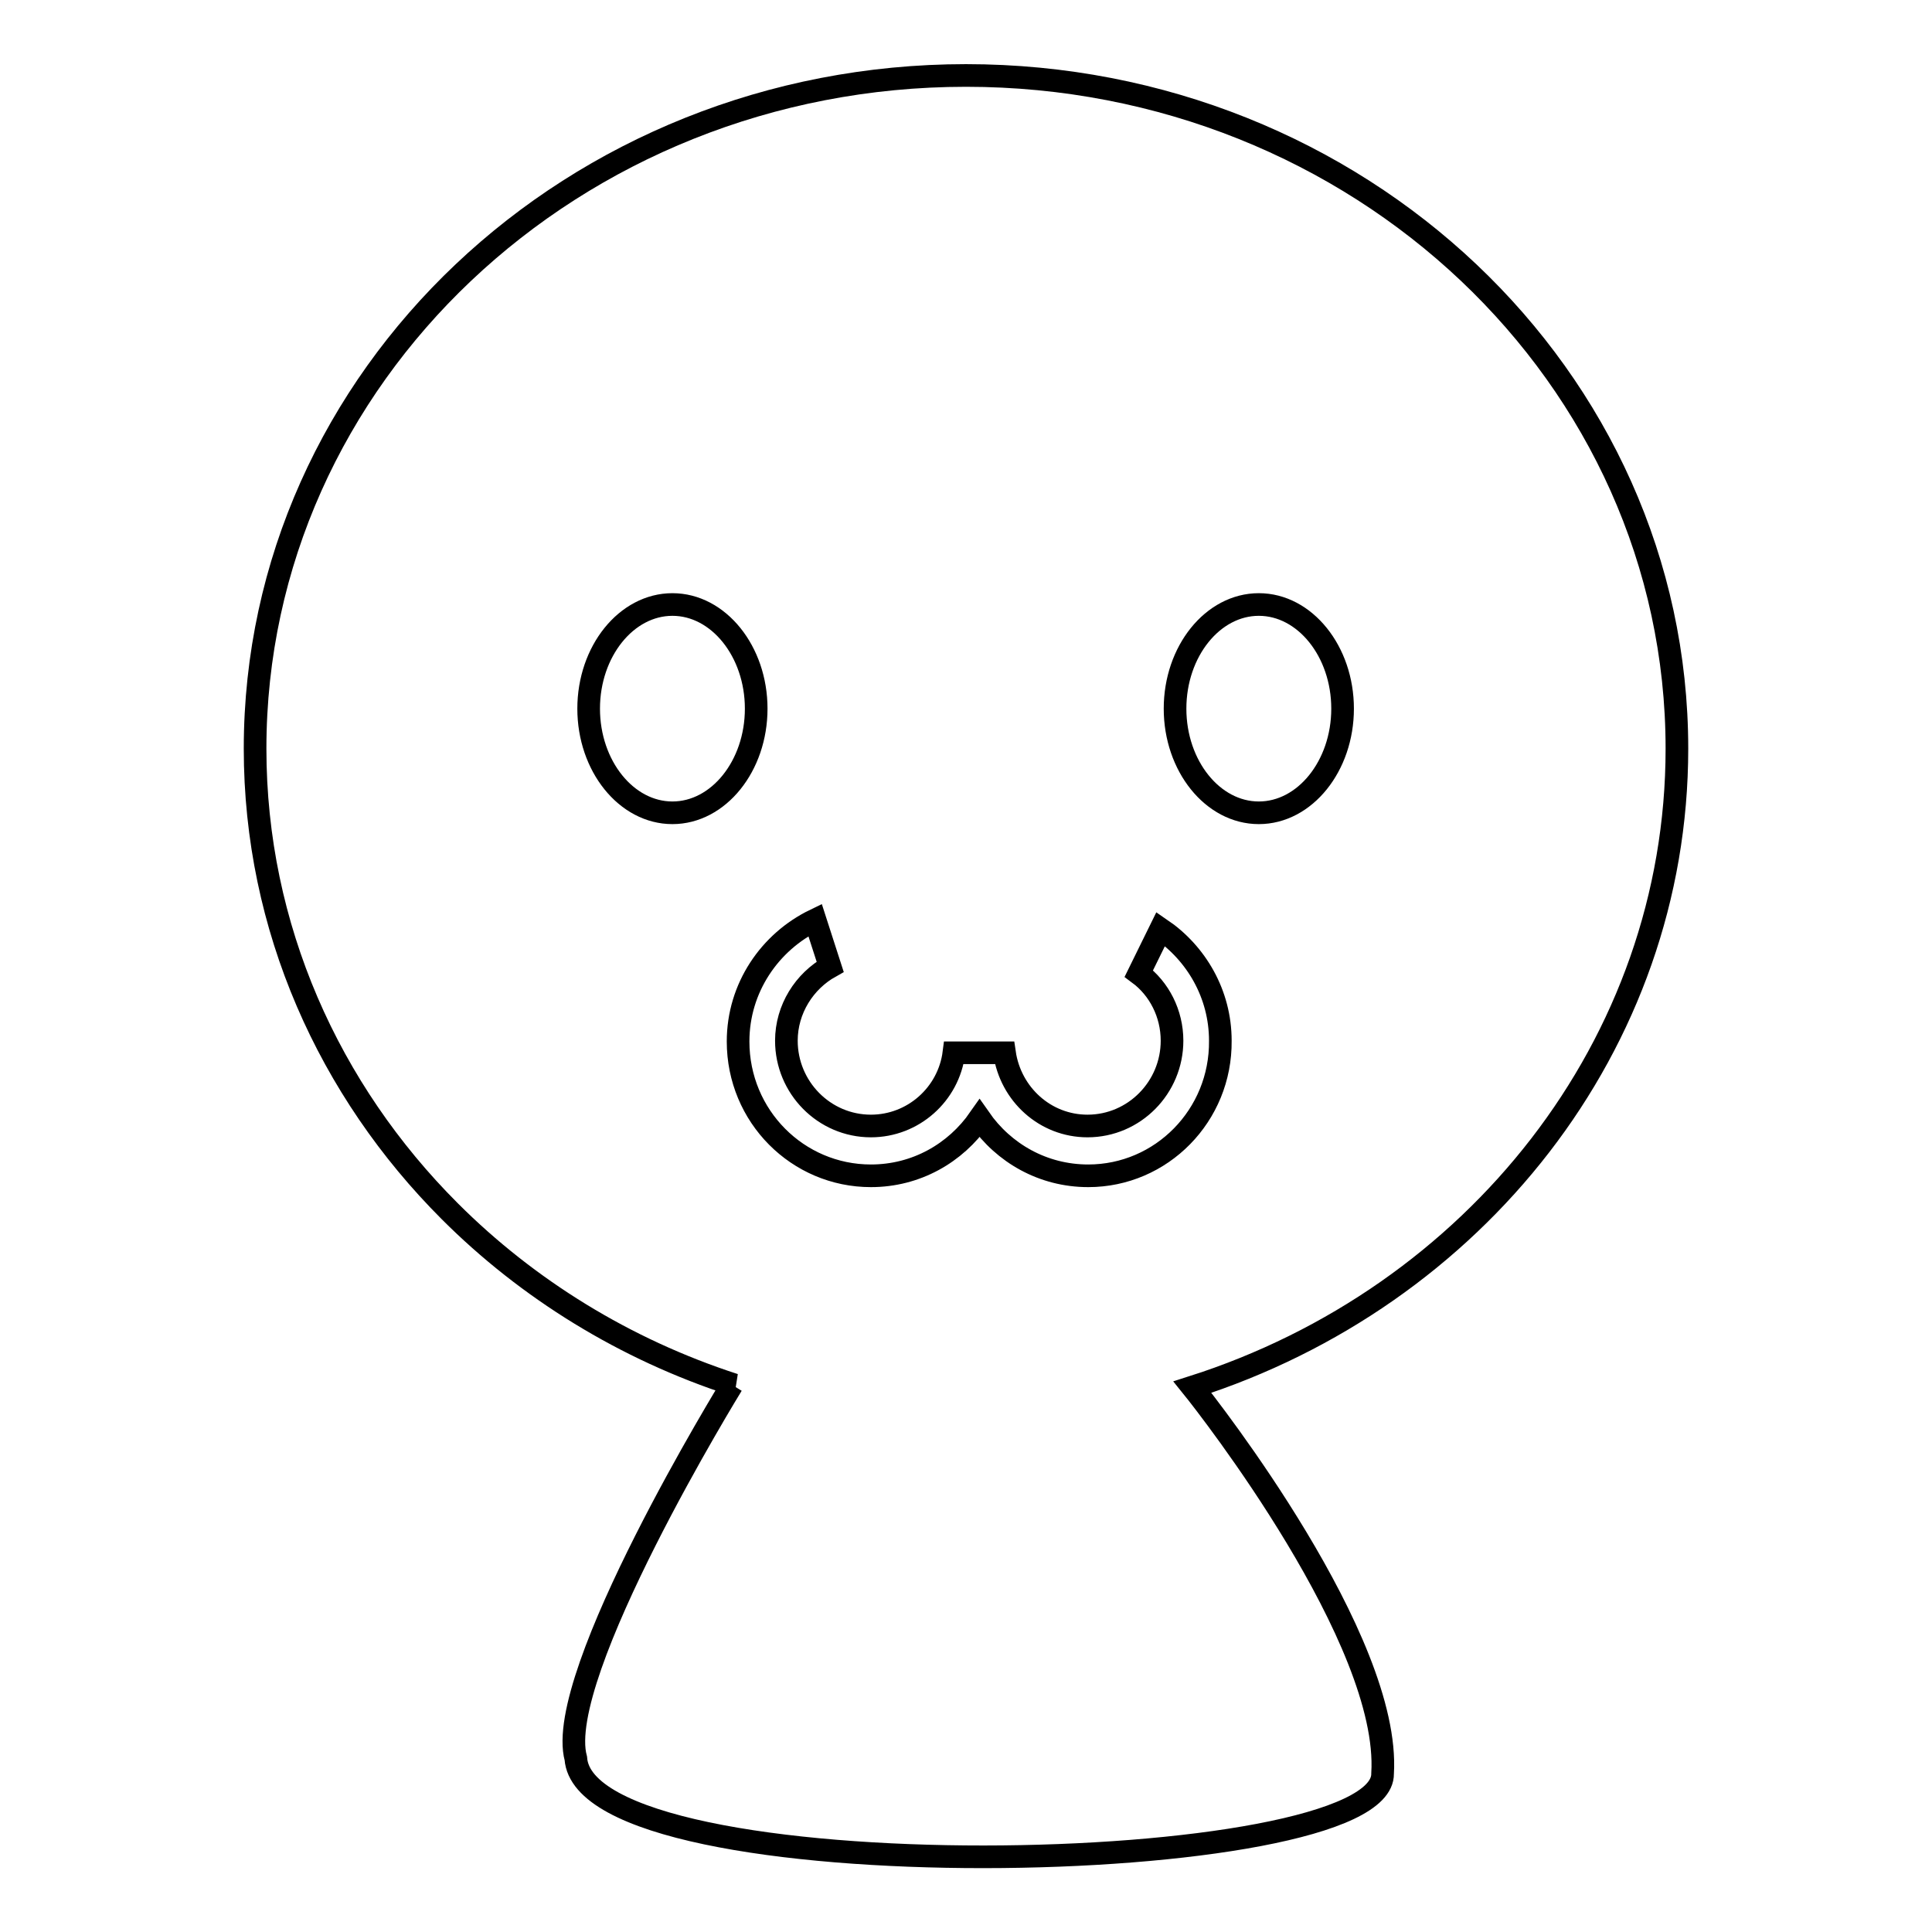
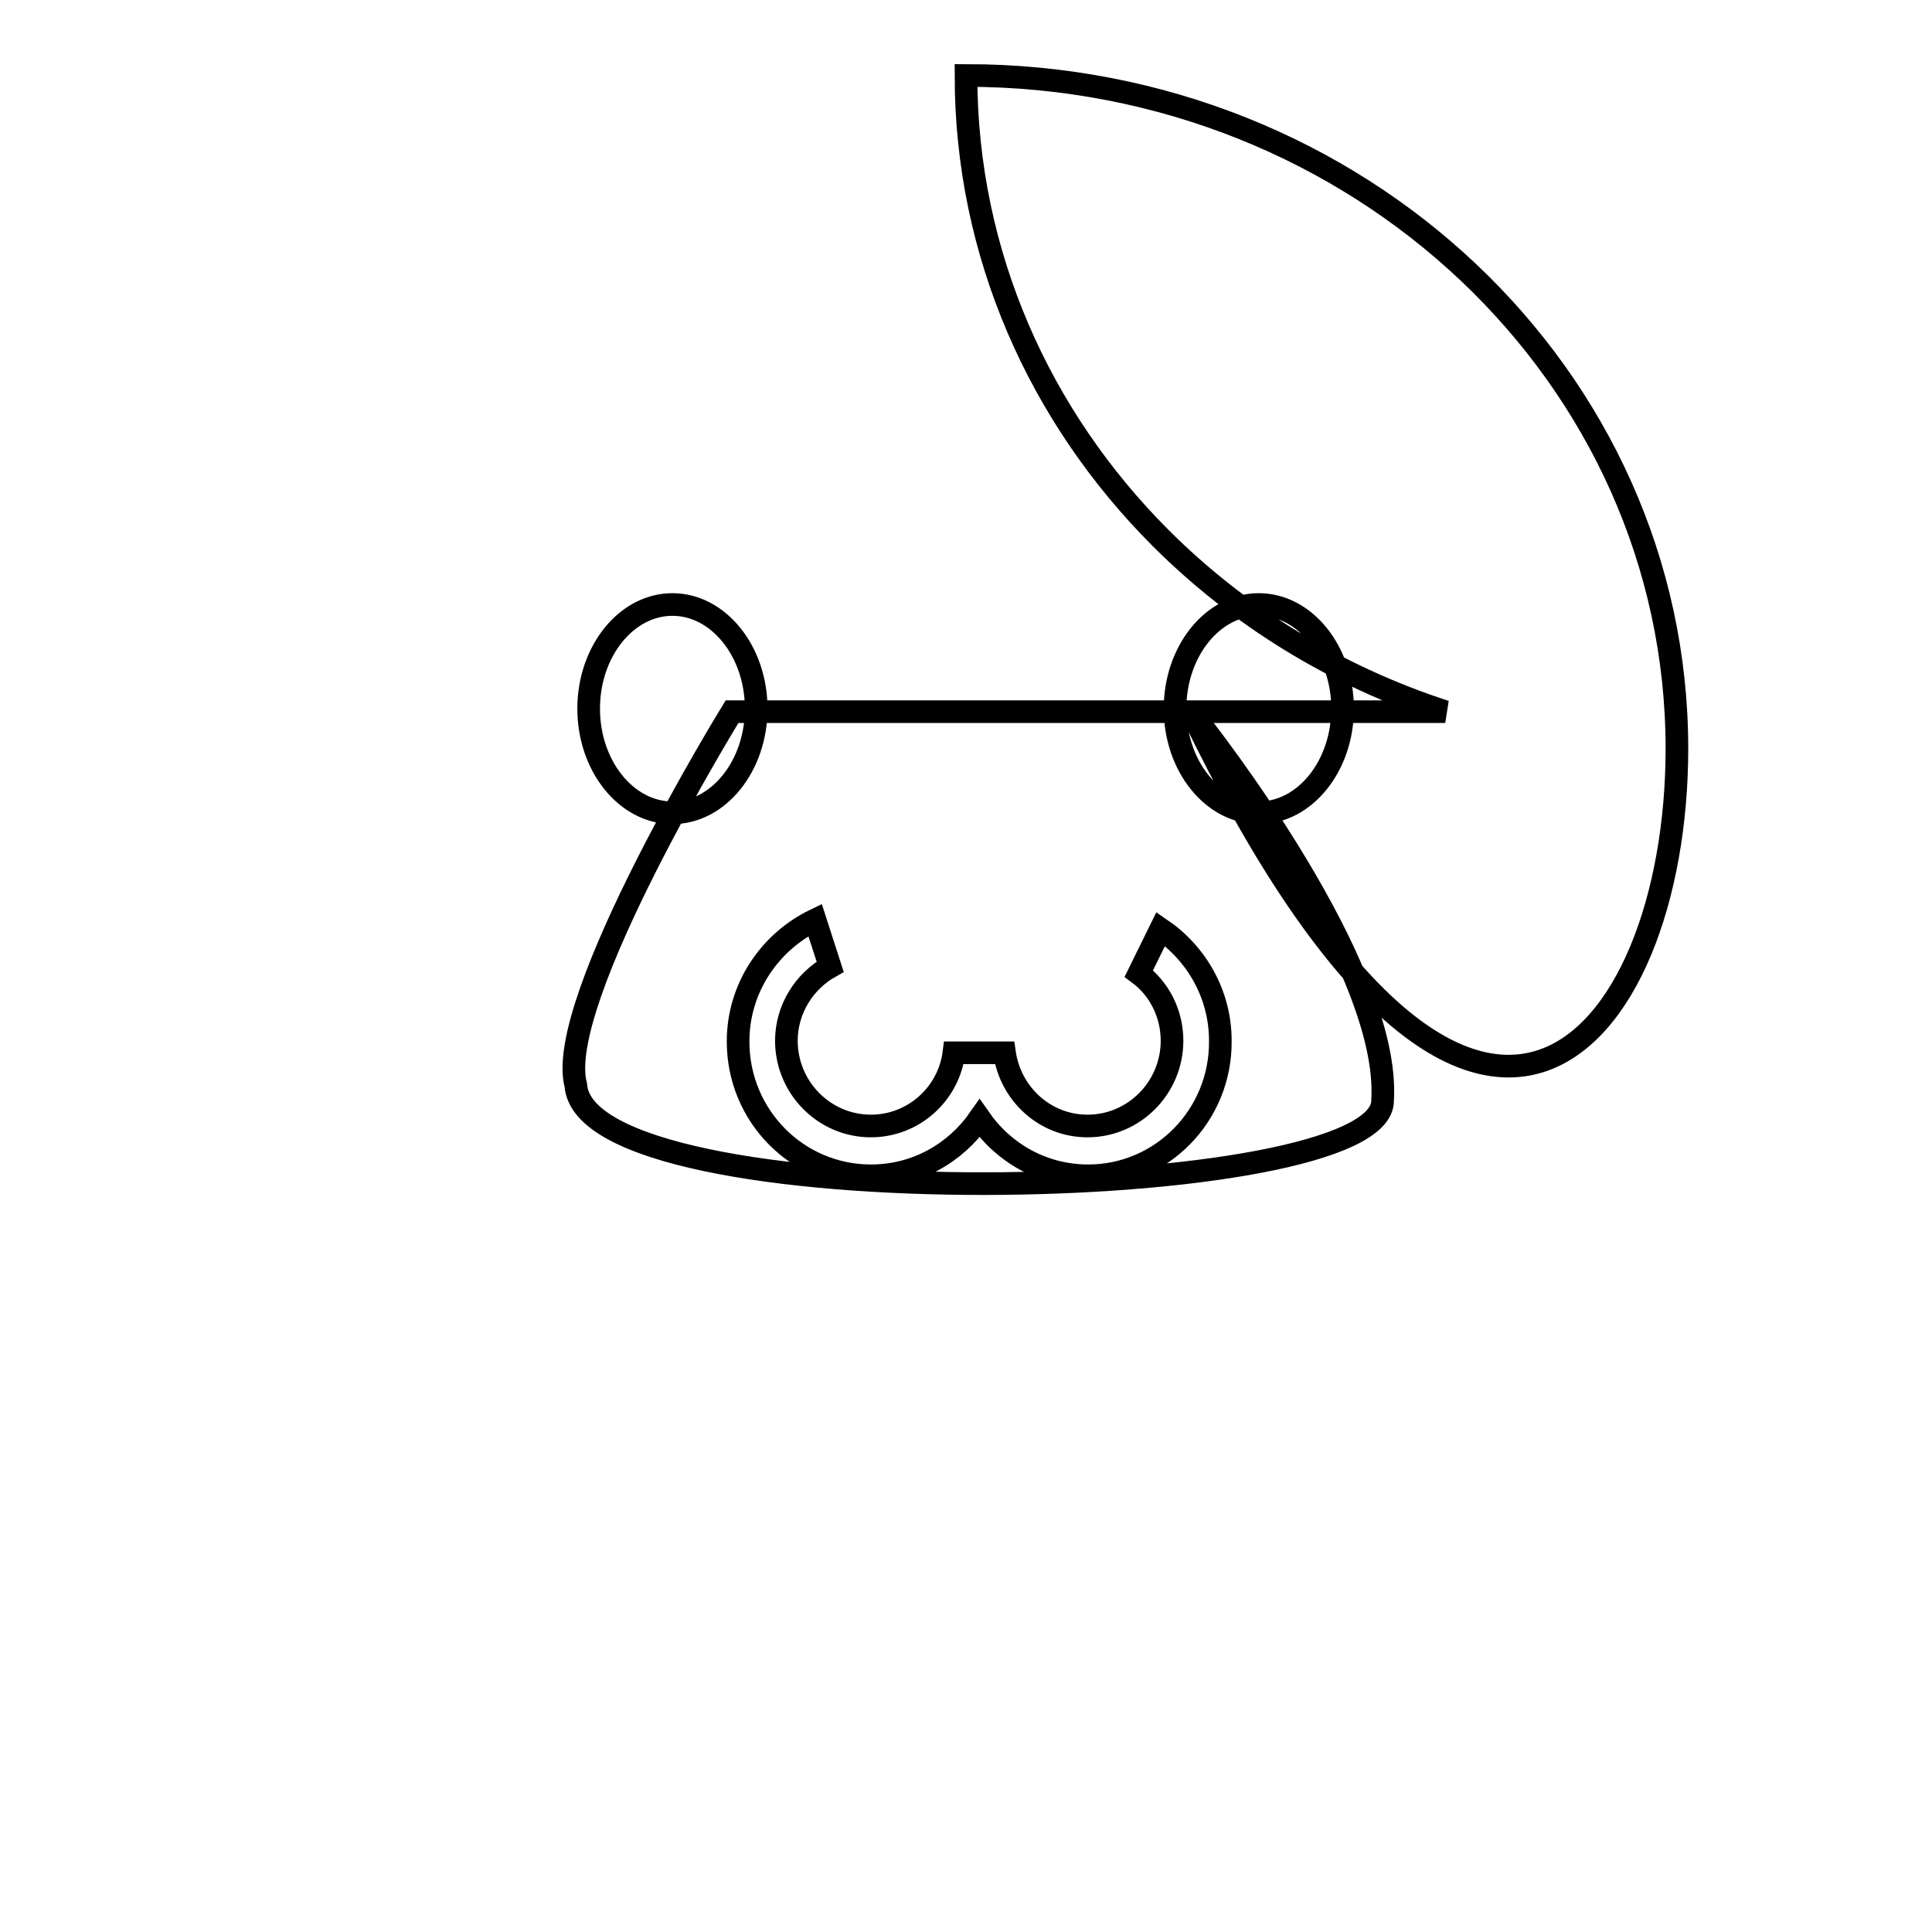
<svg xmlns="http://www.w3.org/2000/svg" version="1.1" x="0px" y="0px" viewBox="0 0 256 256" enable-background="new 0 0 256 256" xml:space="preserve">
  <g>
    <g>
-       <path stroke-width="3" fill-opacity="0" stroke="#000000" d="M222.2,99.2C222.2,49.9,180,10,128,10c-52,0-94.2,39.9-94.2,89.2c0,23.7,9.8,45.3,25.8,61.3c10.3,10.3,23.2,18.3,37.7,23H97c0,0-23.7,38.5-20.7,49.5c1.3,18.1,107.2,16,106.9,2c1.1-17.7-23.1-48.6-25.2-51.2C195.3,171.9,222.2,138.5,222.2,99.2z M89.1,107.7c-6.1,0-11.1-6.2-11.1-13.8c0-7.6,5-13.8,11.1-13.8s11.1,6.2,11.1,13.8C100.2,101.5,95.2,107.7,89.1,107.7z M144.2,155.8c-6,0-11.2-3-14.4-7.6c-3.2,4.6-8.4,7.6-14.4,7.6c-9.7,0-17.6-7.9-17.6-17.8c0-7.1,4.2-13.2,10.2-16.1l2,6.2c-3.4,1.9-5.8,5.6-5.8,9.8c0,6.2,5,11.3,11.2,11.3c5.6,0,10.3-4.2,11-9.7h6.7c0.8,5.5,5.4,9.7,11,9.7c6.2,0,11.2-5.1,11.2-11.3c0-3.6-1.7-6.9-4.4-8.9l2.9-5.9c4.7,3.2,7.9,8.6,7.9,14.8C161.8,147.8,153.9,155.8,144.2,155.8z M166.8,107.7c-6.1,0-11.1-6.2-11.1-13.8c0-7.6,5-13.8,11.1-13.8c6.1,0,11.1,6.2,11.1,13.8C177.9,101.5,172.9,107.7,166.8,107.7z" />
+       <path stroke-width="3" fill-opacity="0" stroke="#000000" d="M222.2,99.2C222.2,49.9,180,10,128,10c0,23.7,9.8,45.3,25.8,61.3c10.3,10.3,23.2,18.3,37.7,23H97c0,0-23.7,38.5-20.7,49.5c1.3,18.1,107.2,16,106.9,2c1.1-17.7-23.1-48.6-25.2-51.2C195.3,171.9,222.2,138.5,222.2,99.2z M89.1,107.7c-6.1,0-11.1-6.2-11.1-13.8c0-7.6,5-13.8,11.1-13.8s11.1,6.2,11.1,13.8C100.2,101.5,95.2,107.7,89.1,107.7z M144.2,155.8c-6,0-11.2-3-14.4-7.6c-3.2,4.6-8.4,7.6-14.4,7.6c-9.7,0-17.6-7.9-17.6-17.8c0-7.1,4.2-13.2,10.2-16.1l2,6.2c-3.4,1.9-5.8,5.6-5.8,9.8c0,6.2,5,11.3,11.2,11.3c5.6,0,10.3-4.2,11-9.7h6.7c0.8,5.5,5.4,9.7,11,9.7c6.2,0,11.2-5.1,11.2-11.3c0-3.6-1.7-6.9-4.4-8.9l2.9-5.9c4.7,3.2,7.9,8.6,7.9,14.8C161.8,147.8,153.9,155.8,144.2,155.8z M166.8,107.7c-6.1,0-11.1-6.2-11.1-13.8c0-7.6,5-13.8,11.1-13.8c6.1,0,11.1,6.2,11.1,13.8C177.9,101.5,172.9,107.7,166.8,107.7z" />
    </g>
  </g>
</svg>